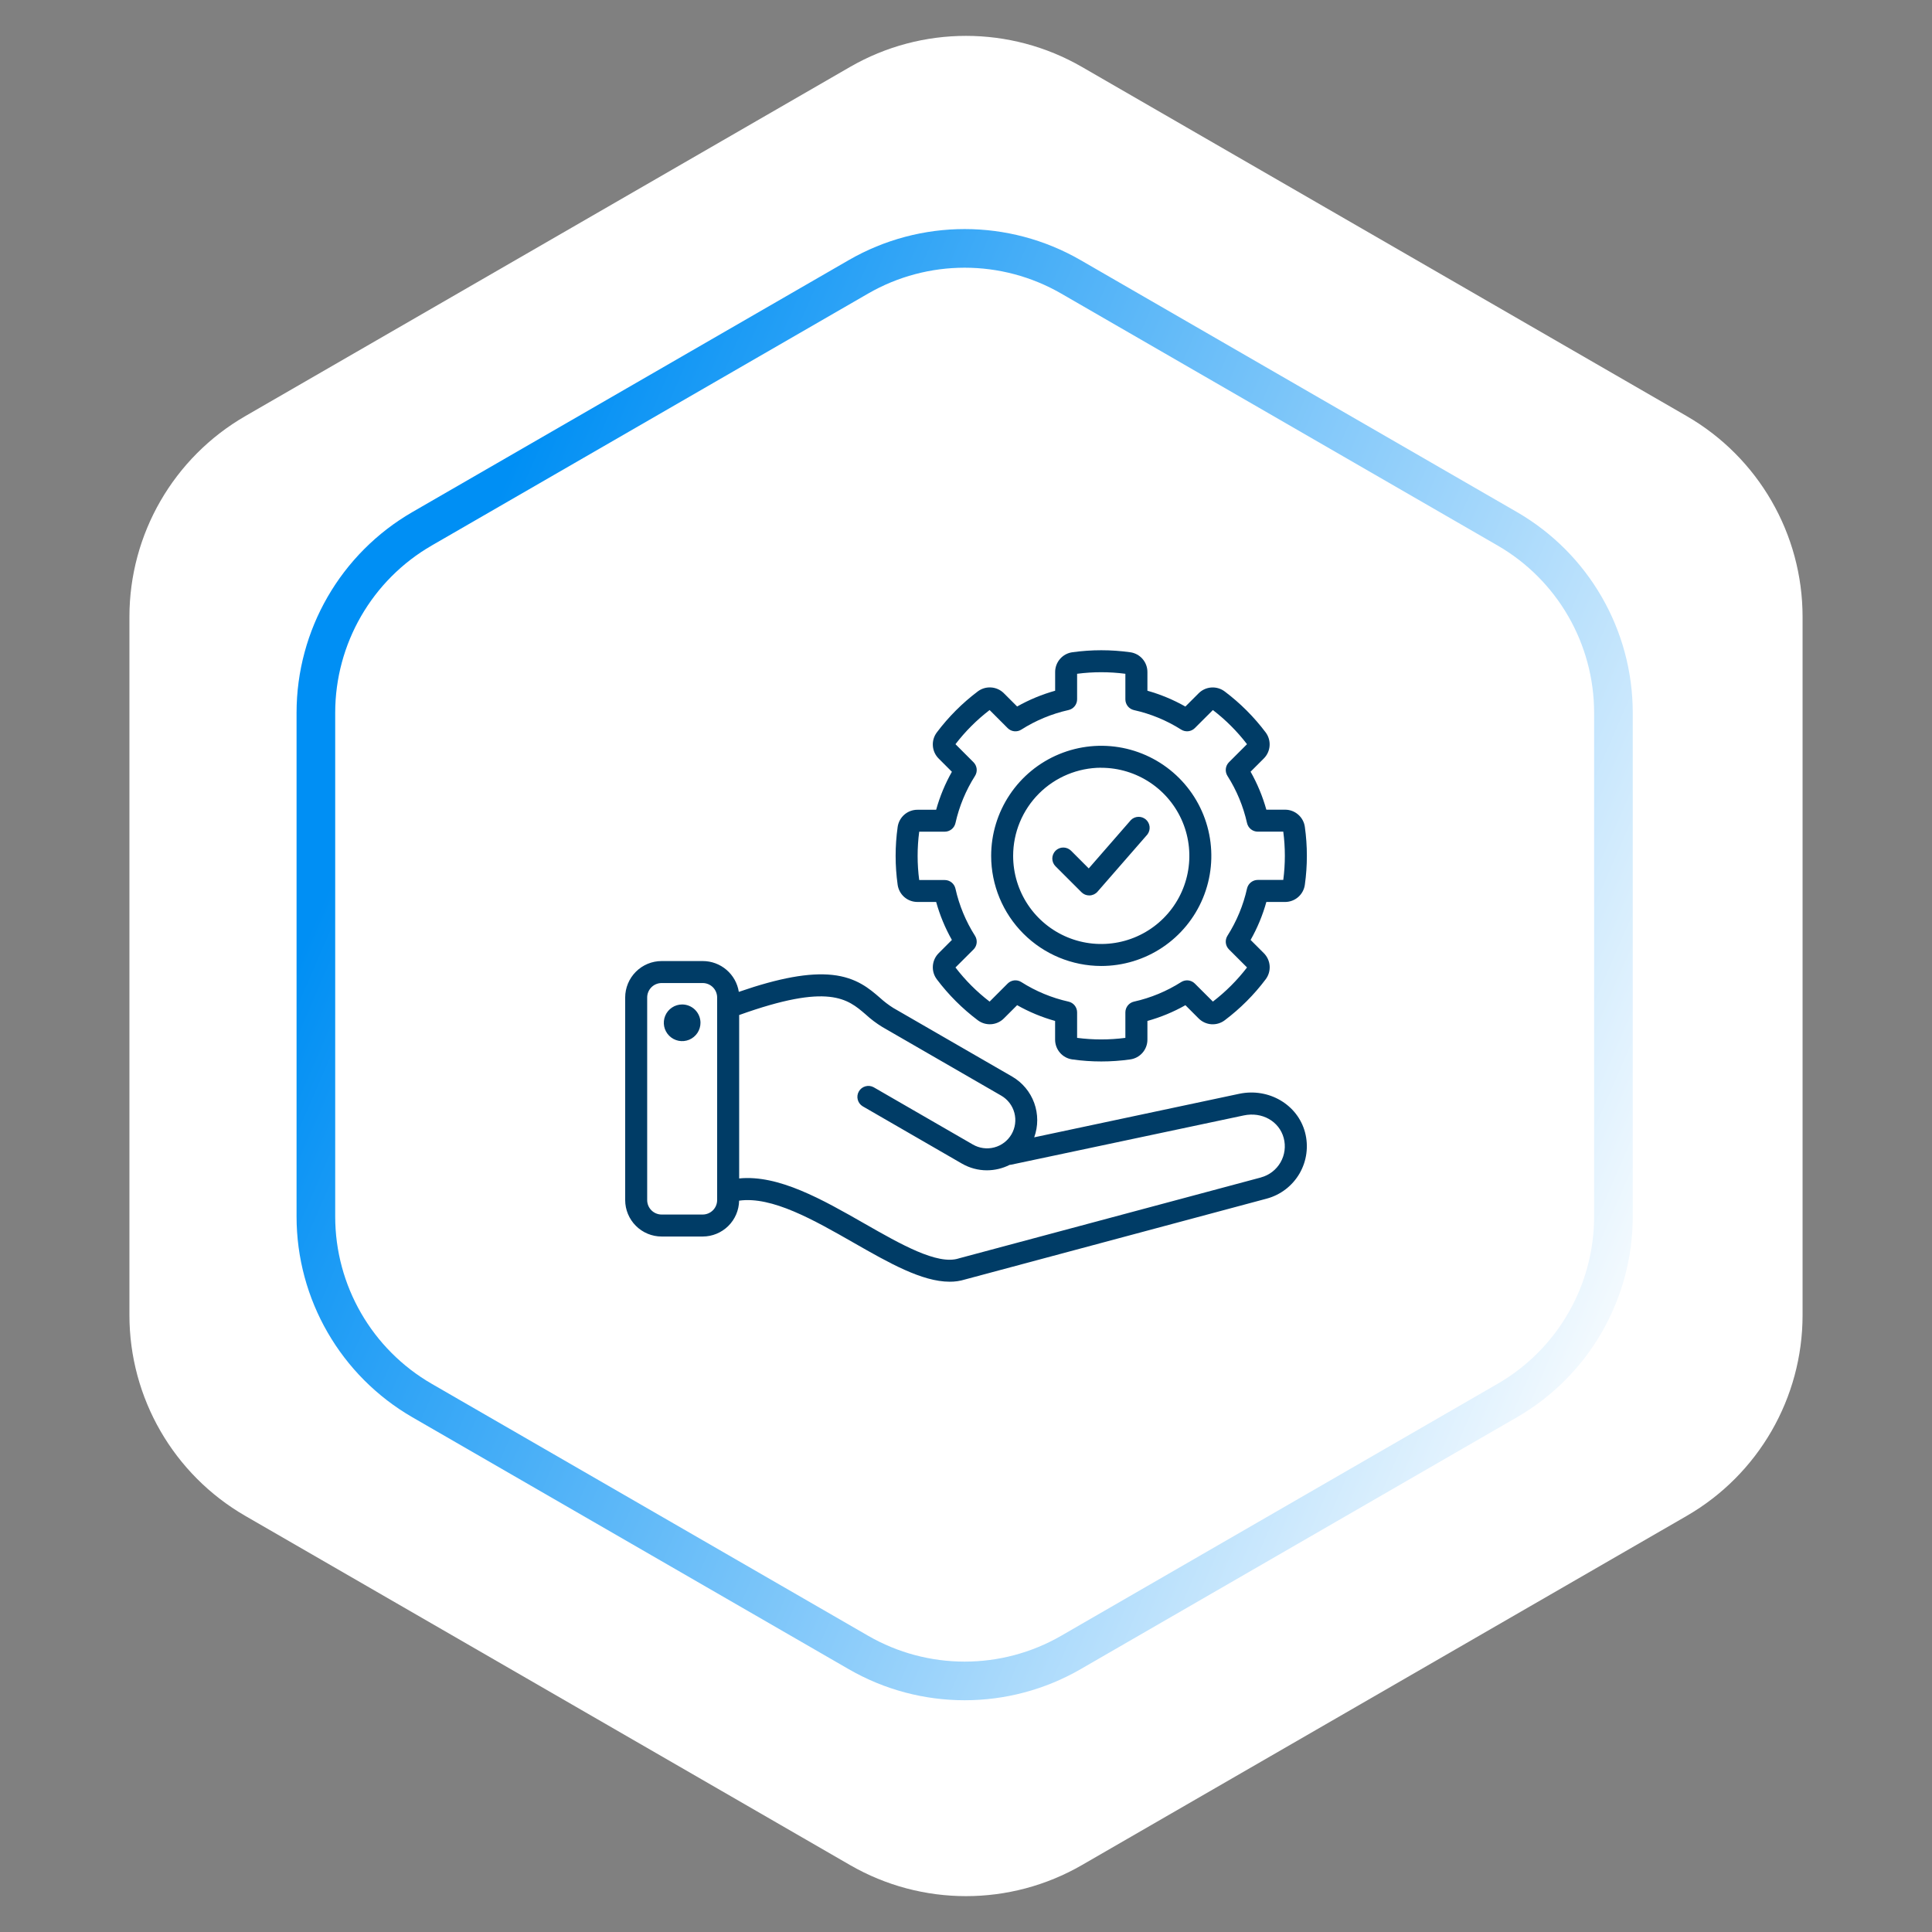
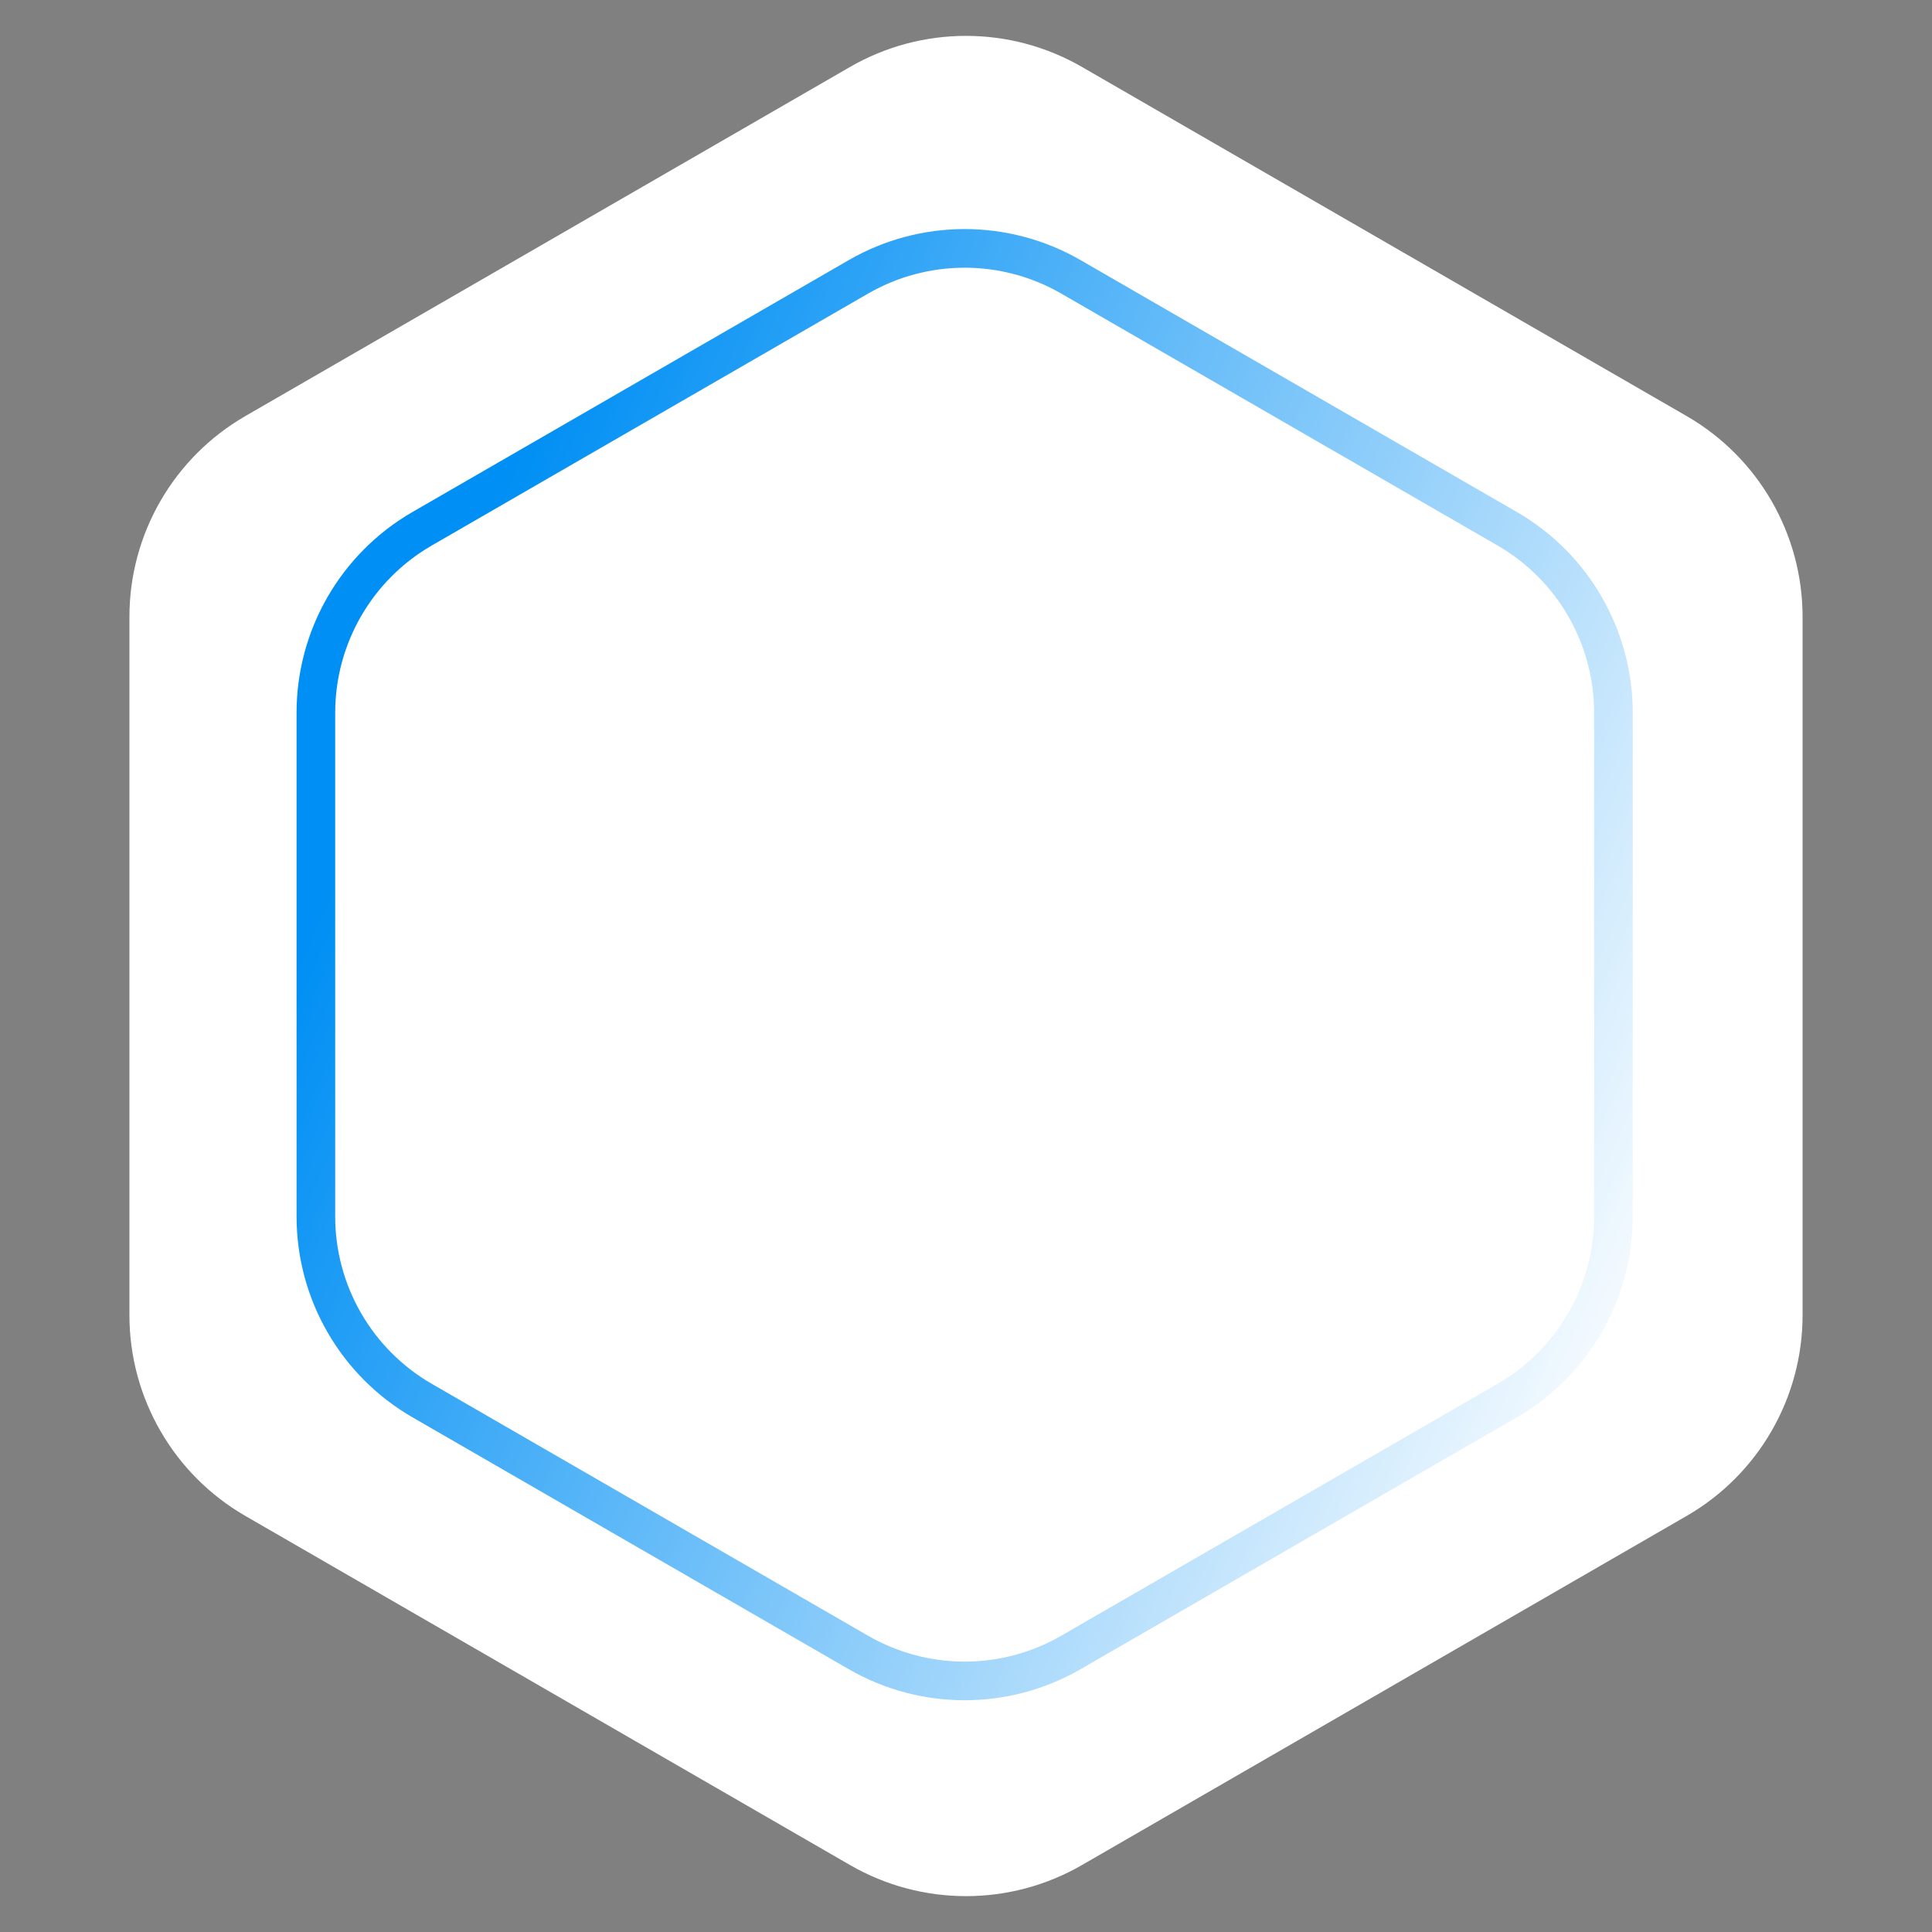
<svg xmlns="http://www.w3.org/2000/svg" width="100" height="100" viewBox="0 0 100 100" fill="none">
  <rect x="0" y="0" width="100" height="100" fill="#808080" stroke="none" />
  <path d="M44 3.464C47.713 1.321 52.287 1.321 56 3.464L87.301 21.536C91.014 23.68 93.301 27.641 93.301 31.928V68.072C93.301 72.359 91.014 76.32 87.301 78.464L56 96.536C52.287 98.68 47.713 98.68 44 96.536L12.699 78.464C8.986 76.32 6.699 72.359 6.699 68.072V31.928C6.699 27.641 8.986 23.68 12.699 21.536L44 3.464Z" fill="white" />
-   <path d="M55.431 14.33L78.011 27.367C81.415 29.332 83.511 32.964 83.511 36.894V62.968C83.511 66.898 81.415 70.529 78.011 72.494L55.431 85.531C52.027 87.496 47.834 87.496 44.431 85.531L21.85 72.494C18.446 70.529 16.35 66.898 16.35 62.968V36.894C16.35 32.964 18.446 29.332 21.85 27.367L44.431 14.33C47.834 12.365 52.027 12.365 55.431 14.33Z" stroke="url(#paint0_linear_1410_1133)" stroke-width="2" />
-   <path d="M67.547 58.606C67.162 57.169 65.667 56.295 64.144 56.614L53.53 58.868C53.739 58.294 53.739 57.665 53.531 57.09C53.323 56.516 52.92 56.033 52.392 55.725L46.238 52.172C45.992 52.018 45.76 51.841 45.545 51.644C45.005 51.176 44.332 50.595 43.078 50.461C41.886 50.335 40.336 50.614 38.241 51.339C38.171 50.895 37.945 50.49 37.603 50.198C37.261 49.905 36.827 49.744 36.377 49.744H34.246C33.746 49.744 33.266 49.943 32.913 50.297C32.559 50.651 32.36 51.13 32.359 51.63V62.116C32.36 62.616 32.559 63.096 32.913 63.449C33.266 63.803 33.746 64.002 34.246 64.002H36.371C36.865 64.002 37.34 63.807 37.693 63.46C38.046 63.112 38.248 62.641 38.256 62.146C39.954 61.908 42.11 63.138 44.2 64.332C46.001 65.361 47.718 66.341 49.153 66.341C49.423 66.344 49.691 66.305 49.95 66.225L65.565 62.041C66.283 61.848 66.895 61.378 67.267 60.734C67.638 60.09 67.739 59.325 67.547 58.606ZM36.371 62.864H34.246C34.047 62.864 33.857 62.785 33.717 62.645C33.577 62.505 33.498 62.315 33.498 62.116V51.63C33.498 51.432 33.577 51.242 33.717 51.101C33.857 50.961 34.047 50.882 34.246 50.882H36.371C36.569 50.882 36.759 50.961 36.9 51.101C37.04 51.242 37.119 51.432 37.119 51.63V62.116C37.119 62.315 37.04 62.505 36.9 62.645C36.759 62.785 36.569 62.864 36.371 62.864ZM65.27 60.944L49.645 65.129L49.619 65.137C48.521 65.488 46.612 64.398 44.766 63.344C42.566 62.086 40.298 60.793 38.259 60.996V52.538C42.908 50.87 43.87 51.701 44.804 52.504C45.071 52.75 45.362 52.969 45.671 53.158L51.825 56.711C51.991 56.807 52.136 56.935 52.253 57.088C52.369 57.24 52.455 57.415 52.504 57.6C52.553 57.786 52.566 57.979 52.54 58.17C52.515 58.36 52.452 58.544 52.356 58.71C52.259 58.876 52.131 59.022 51.978 59.138C51.826 59.255 51.652 59.34 51.466 59.389C51.28 59.439 51.087 59.451 50.896 59.425C50.706 59.4 50.523 59.337 50.356 59.241L45.219 56.275C45.089 56.204 44.936 56.187 44.793 56.228C44.65 56.268 44.529 56.362 44.455 56.491C44.38 56.619 44.359 56.772 44.396 56.915C44.432 57.059 44.523 57.183 44.65 57.26L49.787 60.227C50.181 60.455 50.628 60.575 51.083 60.575C51.491 60.574 51.893 60.478 52.258 60.294C52.285 60.292 52.311 60.289 52.337 60.284L64.378 57.734C65.324 57.534 66.213 58.036 66.445 58.904C66.559 59.33 66.499 59.783 66.279 60.165C66.059 60.547 65.696 60.827 65.27 60.942V60.944ZM36.257 52.937C36.257 53.125 36.202 53.309 36.098 53.465C35.994 53.621 35.846 53.743 35.673 53.816C35.499 53.888 35.309 53.907 35.124 53.871C34.94 53.834 34.771 53.744 34.638 53.611C34.505 53.479 34.414 53.31 34.377 53.126C34.341 52.941 34.359 52.75 34.431 52.577C34.503 52.403 34.625 52.255 34.781 52.151C34.937 52.046 35.121 51.991 35.309 51.991C35.559 51.991 35.8 52.091 35.978 52.268C36.155 52.446 36.256 52.686 36.257 52.937ZM47.492 46.685H48.455C48.646 47.371 48.919 48.031 49.27 48.651L48.589 49.333C48.411 49.509 48.303 49.744 48.285 49.994C48.267 50.245 48.341 50.493 48.493 50.693C49.095 51.491 49.806 52.202 50.605 52.804C50.805 52.956 51.053 53.031 51.303 53.013C51.554 52.996 51.789 52.887 51.965 52.709L52.647 52.028C53.267 52.379 53.927 52.653 54.612 52.844V53.808C54.611 54.059 54.701 54.301 54.866 54.491C55.03 54.68 55.258 54.803 55.507 54.836C56.498 54.976 57.504 54.976 58.495 54.836C58.744 54.803 58.972 54.68 59.137 54.49C59.302 54.301 59.392 54.057 59.39 53.806V52.844C60.076 52.653 60.737 52.38 61.357 52.029L62.037 52.71C62.214 52.889 62.449 52.997 62.699 53.015C62.95 53.032 63.198 52.958 63.397 52.805C64.196 52.203 64.907 51.492 65.508 50.693C65.66 50.493 65.734 50.245 65.717 49.995C65.699 49.744 65.591 49.509 65.413 49.333L64.731 48.651C65.082 48.032 65.356 47.371 65.546 46.686H66.51C66.761 46.687 67.004 46.597 67.194 46.432C67.383 46.268 67.506 46.04 67.539 45.791C67.678 44.8 67.678 43.794 67.539 42.803C67.506 42.554 67.383 42.326 67.193 42.162C67.004 41.997 66.761 41.907 66.51 41.909H65.546C65.354 41.223 65.08 40.563 64.73 39.943L65.411 39.262C65.589 39.086 65.697 38.852 65.714 38.602C65.732 38.353 65.659 38.106 65.508 37.906C64.906 37.107 64.195 36.396 63.396 35.794C63.197 35.642 62.948 35.567 62.698 35.585C62.447 35.602 62.212 35.711 62.036 35.89L61.355 36.571C60.736 36.22 60.076 35.945 59.39 35.752V34.789C59.392 34.538 59.302 34.295 59.138 34.106C58.973 33.916 58.745 33.793 58.496 33.76C57.505 33.622 56.5 33.622 55.509 33.76C55.26 33.793 55.032 33.916 54.867 34.106C54.703 34.295 54.613 34.538 54.614 34.789V35.752C53.928 35.944 53.267 36.218 52.647 36.568L51.965 35.887C51.789 35.708 51.554 35.6 51.303 35.583C51.053 35.565 50.805 35.639 50.605 35.791C49.806 36.394 49.095 37.106 48.493 37.906C48.341 38.106 48.267 38.354 48.285 38.604C48.302 38.855 48.411 39.09 48.589 39.266L49.27 39.947C48.919 40.567 48.646 41.227 48.455 41.913H47.492C47.241 41.911 46.998 42.001 46.808 42.166C46.619 42.331 46.496 42.559 46.462 42.807C46.323 43.798 46.323 44.804 46.462 45.795C46.497 46.043 46.62 46.27 46.809 46.434C46.999 46.598 47.241 46.687 47.492 46.685ZM47.578 43.048H48.898C49.028 43.048 49.153 43.004 49.254 42.923C49.355 42.843 49.425 42.73 49.454 42.603C49.648 41.736 49.99 40.91 50.467 40.16C50.536 40.051 50.566 39.922 50.552 39.793C50.537 39.665 50.48 39.545 50.388 39.453L49.455 38.519C49.964 37.855 50.558 37.261 51.222 36.752L52.155 37.686C52.247 37.778 52.367 37.836 52.495 37.85C52.624 37.864 52.754 37.834 52.863 37.765C53.613 37.288 54.439 36.946 55.306 36.752C55.432 36.724 55.544 36.654 55.625 36.553C55.706 36.453 55.75 36.328 55.751 36.199V34.875C56.58 34.767 57.42 34.767 58.249 34.875V36.199C58.249 36.328 58.294 36.454 58.374 36.555C58.455 36.656 58.568 36.726 58.695 36.755C59.561 36.947 60.387 37.289 61.137 37.764C61.246 37.833 61.376 37.863 61.504 37.849C61.633 37.835 61.753 37.777 61.844 37.686L62.779 36.752C63.442 37.261 64.036 37.855 64.545 38.519L63.611 39.453C63.52 39.544 63.462 39.664 63.448 39.792C63.434 39.921 63.464 40.05 63.533 40.16C64.01 40.909 64.352 41.735 64.546 42.601C64.575 42.727 64.645 42.84 64.746 42.921C64.847 43.002 64.972 43.046 65.102 43.046H66.422C66.531 43.875 66.531 44.715 66.422 45.545H65.101C64.972 45.545 64.847 45.589 64.746 45.67C64.645 45.75 64.575 45.863 64.546 45.989C64.353 46.857 64.01 47.684 63.533 48.434C63.464 48.543 63.434 48.673 63.448 48.801C63.462 48.93 63.52 49.05 63.611 49.141L64.546 50.075C64.036 50.739 63.442 51.333 62.779 51.842L61.844 50.909C61.753 50.818 61.633 50.76 61.505 50.746C61.376 50.732 61.247 50.762 61.138 50.831C60.388 51.308 59.561 51.651 58.694 51.844C58.568 51.873 58.455 51.943 58.374 52.044C58.294 52.145 58.249 52.27 58.249 52.399V53.72C57.42 53.828 56.58 53.828 55.751 53.72V52.399C55.751 52.27 55.706 52.144 55.626 52.043C55.545 51.942 55.432 51.872 55.306 51.844C54.439 51.65 53.612 51.308 52.863 50.831C52.754 50.761 52.624 50.731 52.495 50.745C52.367 50.76 52.247 50.817 52.155 50.909L51.222 51.843C50.558 51.334 49.964 50.74 49.455 50.076L50.388 49.145C50.48 49.054 50.537 48.934 50.552 48.806C50.566 48.677 50.536 48.548 50.467 48.438C49.99 47.689 49.647 46.862 49.454 45.996C49.425 45.869 49.355 45.756 49.254 45.675C49.153 45.594 49.028 45.55 48.898 45.55H47.578C47.469 44.721 47.469 43.881 47.578 43.052V43.048ZM57 49.999C58.127 49.999 59.229 49.665 60.166 49.039C61.103 48.413 61.834 47.523 62.265 46.481C62.696 45.44 62.809 44.294 62.589 43.189C62.37 42.083 61.827 41.068 61.03 40.271C60.233 39.474 59.217 38.931 58.112 38.711C57.007 38.492 55.861 38.604 54.819 39.036C53.778 39.467 52.888 40.197 52.262 41.135C51.636 42.072 51.302 43.173 51.302 44.3C51.303 45.811 51.904 47.26 52.973 48.328C54.041 49.396 55.489 49.997 57 49.999ZM57 39.74C57.902 39.74 58.784 40.008 59.534 40.509C60.284 41.01 60.868 41.722 61.214 42.555C61.559 43.389 61.649 44.306 61.473 45.19C61.297 46.075 60.863 46.887 60.225 47.525C59.587 48.163 58.775 48.597 57.89 48.773C57.005 48.949 56.088 48.859 55.255 48.514C54.422 48.169 53.709 47.584 53.208 46.834C52.707 46.084 52.44 45.202 52.44 44.3C52.44 43.091 52.921 41.931 53.776 41.075C54.631 40.22 55.791 39.739 57 39.737V39.74ZM54.634 44.839C54.581 44.786 54.539 44.723 54.51 44.654C54.482 44.585 54.467 44.511 54.467 44.436C54.467 44.362 54.482 44.288 54.511 44.219C54.539 44.15 54.581 44.087 54.634 44.034C54.687 43.981 54.75 43.939 54.819 43.911C54.888 43.882 54.962 43.867 55.036 43.868C55.111 43.868 55.185 43.882 55.254 43.911C55.323 43.94 55.386 43.982 55.439 44.034L56.353 44.949L58.537 42.443C58.639 42.341 58.776 42.283 58.92 42.279C59.063 42.274 59.203 42.325 59.312 42.419C59.42 42.514 59.488 42.647 59.503 42.79C59.517 42.933 59.477 43.076 59.39 43.191L56.808 46.153C56.757 46.212 56.694 46.259 56.624 46.293C56.553 46.326 56.477 46.345 56.398 46.348H56.379C56.304 46.348 56.23 46.333 56.161 46.305C56.092 46.276 56.03 46.234 55.977 46.181L54.634 44.839Z" fill="#003C66" />
+   <path d="M55.431 14.33L78.011 27.367C81.415 29.332 83.511 32.964 83.511 36.894V62.968C83.511 66.898 81.415 70.529 78.011 72.494L55.431 85.531C52.027 87.496 47.834 87.496 44.431 85.531L21.85 72.494C18.446 70.529 16.35 66.898 16.35 62.968V36.894C16.35 32.964 18.446 29.332 21.85 27.367L44.431 14.33C47.834 12.365 52.027 12.365 55.431 14.33" stroke="url(#paint0_linear_1410_1133)" stroke-width="2" />
  <defs>
    <linearGradient id="paint0_linear_1410_1133" x1="32.569" y1="10" x2="99.791" y2="39.145" gradientUnits="userSpaceOnUse">
      <stop stop-color="#008FF4" />
      <stop offset="1" stop-color="white" />
    </linearGradient>
  </defs>
</svg>